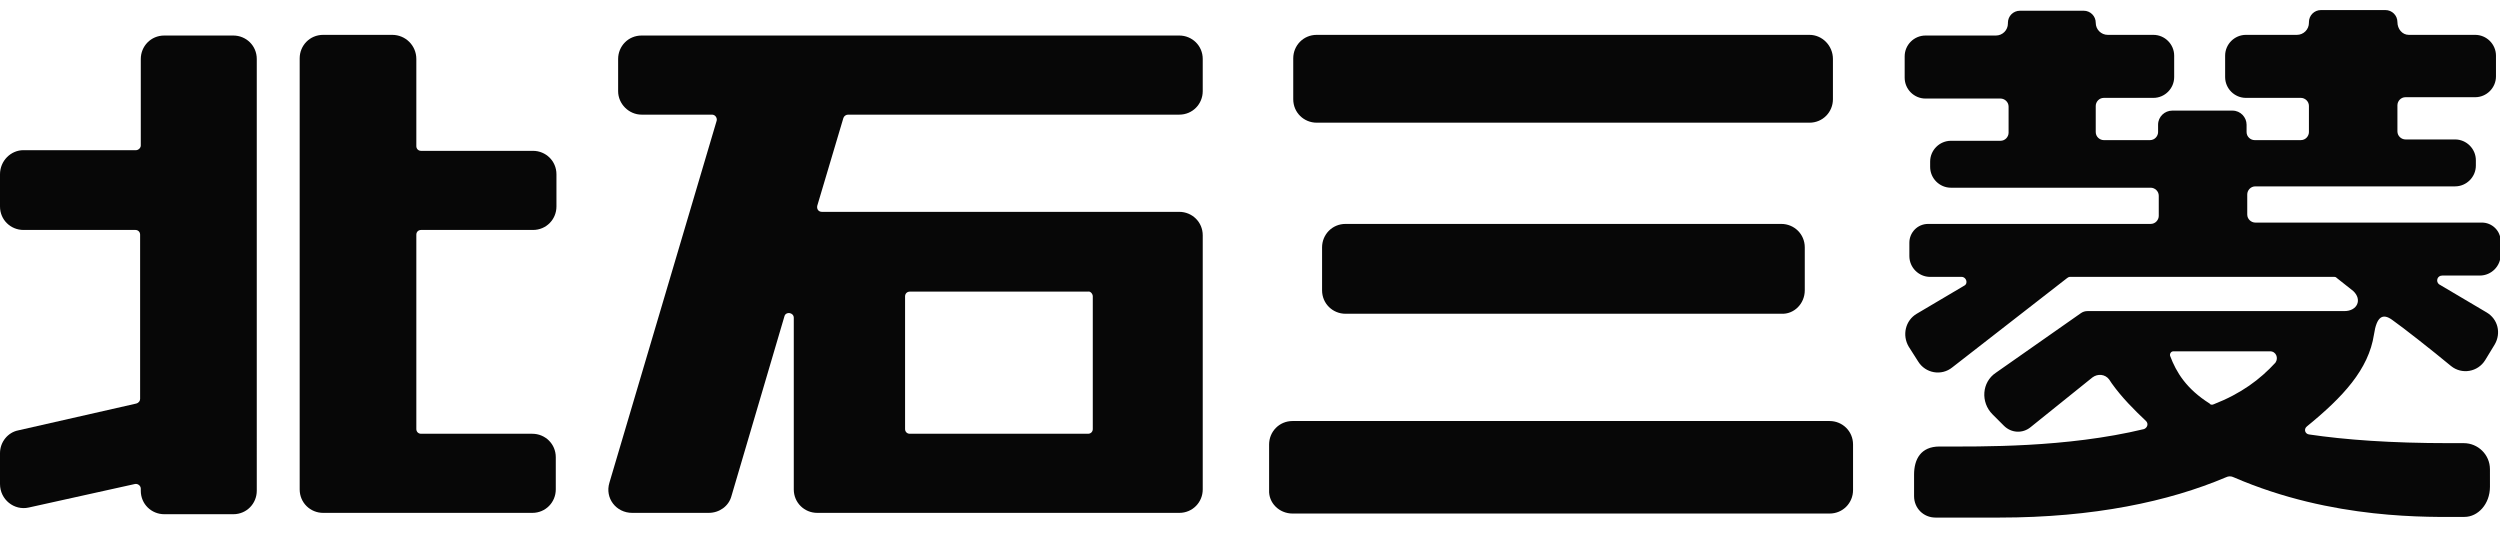
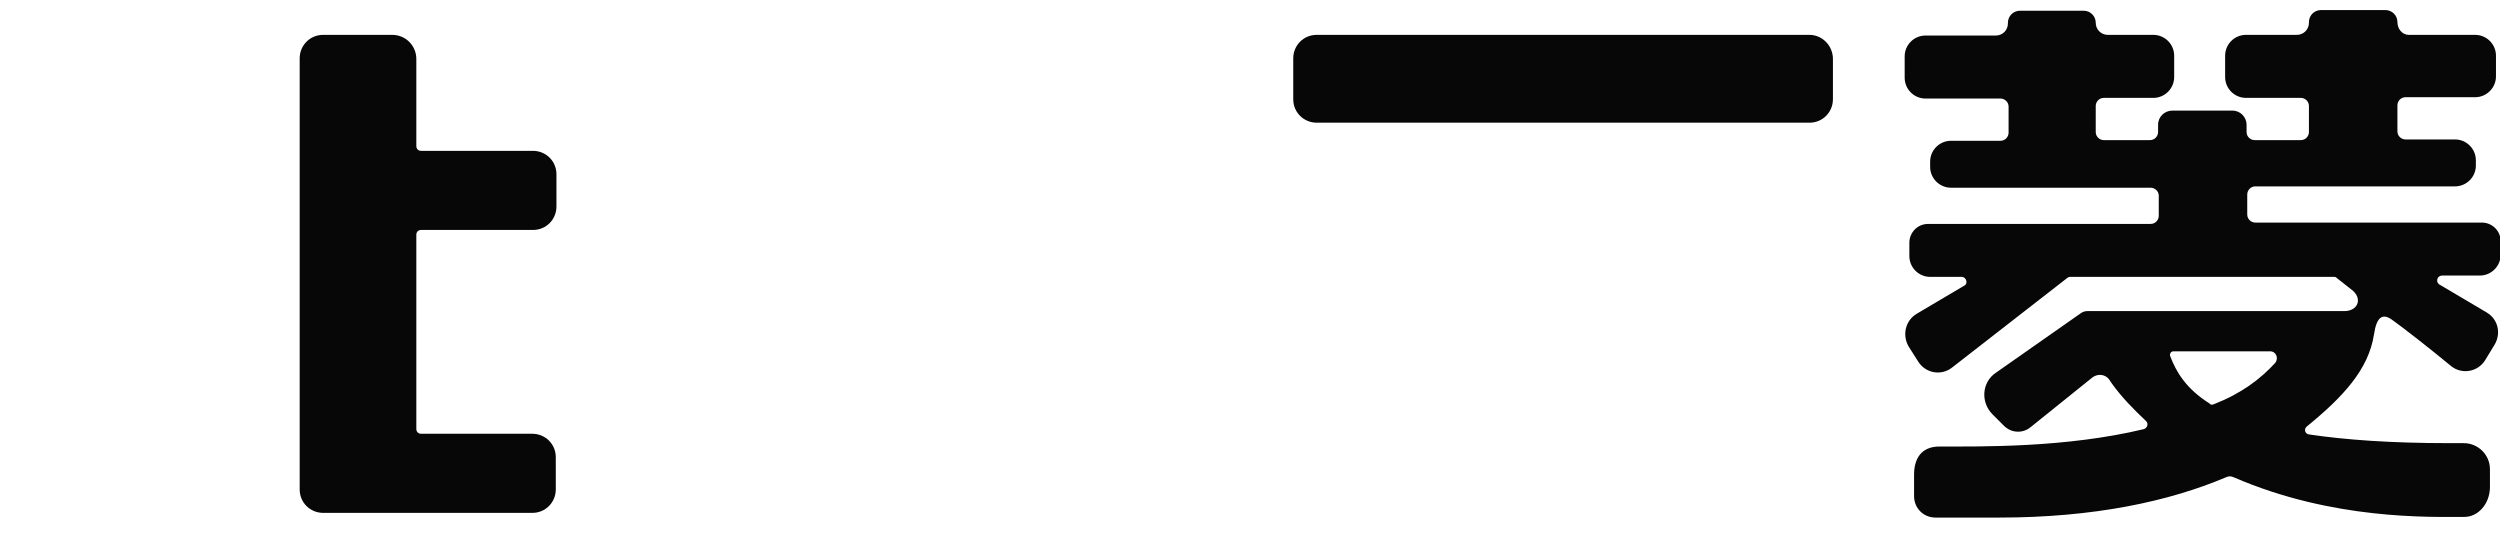
<svg xmlns="http://www.w3.org/2000/svg" version="1.1" id="圖層_1" x="0px" y="0px" viewBox="0 0 372.9 82" style="enable-background:new 0 0 372.9 82;" xml:space="preserve">
  <style type="text/css">
	.st0{fill:#070707;}
</style>
  <g>
    <g>
-       <path class="st0" d="M20.3,22.4H3.5C1.6,22.4,0,24,0,26v4.8c0,2,1.6,3.5,3.5,3.5h16.7c0.4,0,0.7,0.3,0.7,0.7v24.5    c0,0.3-0.2,0.6-0.6,0.7l-17.6,4C1.2,64.5,0,65.9,0,67.6v4.6c0,2.3,2.1,4,4.3,3.5l15.8-3.5c0.4-0.1,0.9,0.2,0.9,0.7v0.3    c0,2,1.6,3.5,3.5,3.5h10.3c2,0,3.5-1.6,3.5-3.5v-5V56.2V8.8c0-2-1.6-3.5-3.5-3.5H24.5c-2,0-3.5,1.6-3.5,3.5v12.9    C21,22.1,20.6,22.4,20.3,22.4z" />
      <path class="st0" d="M58.5,5.2H48.2c-2,0-3.5,1.6-3.5,3.5v56v8.3c0,2,1.6,3.5,3.5,3.5h13.8h17.4c2,0,3.5-1.6,3.5-3.5v-4.8    c0-2-1.6-3.5-3.5-3.5H62.8c-0.4,0-0.7-0.3-0.7-0.7V35c0-0.4,0.3-0.7,0.7-0.7h16.7c2,0,3.5-1.6,3.5-3.5V26c0-2-1.6-3.5-3.5-3.5    H62.8c-0.4,0-0.7-0.3-0.7-0.7V8.8C62.1,6.8,60.5,5.2,58.5,5.2z" />
-       <path class="st0" d="M95.7,17.1h10.5c0.5,0,0.8,0.5,0.7,0.9l-16,54c-0.7,2.3,1,4.5,3.4,4.5h11.4c1.6,0,3-1,3.4-2.5l7.9-26.8    c0.2-0.8,1.4-0.6,1.4,0.2v17.3v8.3c0,2,1.6,3.5,3.5,3.5h12.9H163h12.9c2,0,3.5-1.6,3.5-3.5v-8.3V43.4v-8.3c0-2-1.6-3.5-3.5-3.5    H163h-40.4c-0.5,0-0.8-0.4-0.7-0.9l3.9-13.1c0.1-0.3,0.4-0.5,0.7-0.5h49.4c2,0,3.5-1.6,3.5-3.5V8.8c0-2-1.6-3.5-3.5-3.5H95.7    c-2,0-3.5,1.6-3.5,3.5v4.8C92.2,15.5,93.8,17.1,95.7,17.1z M163,44.2V64c0,0.4-0.3,0.7-0.7,0.7h-26.6c-0.4,0-0.7-0.3-0.7-0.7V44.2    c0-0.4,0.3-0.7,0.7-0.7h26.6C162.6,43.4,163,43.8,163,44.2z" />
      <path class="st0" d="M269.9,5.2h-73.5c-2,0-3.5,1.6-3.5,3.5v6.1c0,2,1.6,3.5,3.5,3.5h73.5c2,0,3.5-1.6,3.5-3.5V8.8    C273.4,6.8,271.8,5.2,269.9,5.2z" />
-       <path class="st0" d="M192.8,76.6h80.1c2,0,3.5-1.6,3.5-3.5v-6.8c0-2-1.6-3.5-3.5-3.5h-80.1c-2,0-3.5,1.6-3.5,3.5v6.8    C189.2,75,190.8,76.6,192.8,76.6z" />
-       <path class="st0" d="M269.2,43.3v-6.4c0-2-1.6-3.5-3.5-3.5h-65c-2,0-3.5,1.6-3.5,3.5v6.4c0,2,1.6,3.5,3.5,3.5h65    C267.6,46.9,269.2,45.3,269.2,43.3z" />
    </g>
  </g>
  <g>
    <g>
      <path class="st0" d="M364.3,41.1h5.6c1.7,0,3.1-1.4,3.1-3.1v-2c0-1.6-1.3-2.8-2.8-2.8h-33.8c-0.6,0-1.2-0.5-1.2-1.2v-3    c0-0.6,0.5-1.2,1.2-1.2h29.8c1.7,0,3.1-1.4,3.1-3.1v-0.8c0-1.7-1.4-3.1-3.1-3.1h-7.4c-0.6,0-1.2-0.5-1.2-1.2v-3.9    c0-0.6,0.5-1.2,1.2-1.2h10.4c1.7,0,3.1-1.4,3.1-3.1V8.3c0-1.7-1.4-3.1-3.1-3.1l-9.9,0c-1,0-1.7-0.9-1.7-1.9c0-1-0.8-1.8-1.8-1.8    h-9.6c-1,0-1.8,0.8-1.8,1.8l0,0.1c0,1-0.8,1.8-1.8,1.8H335c-1.7,0-3.1,1.4-3.1,3.1v3.2c0,1.7,1.4,3.1,3.1,3.1h8.2    c0.6,0,1.2,0.5,1.2,1.2v3.9c0,0.6-0.5,1.2-1.2,1.2h-6.9c-0.6,0-1.2-0.5-1.2-1.2v-1.1c0-1.1-0.9-2.1-2.1-2.1H324    c-1.1,0-2.1,0.9-2.1,2.1v1.1c0,0.6-0.5,1.2-1.2,1.2h-6.9c-0.6,0-1.2-0.5-1.2-1.2v-3.9c0-0.6,0.5-1.2,1.2-1.2h7.4    c1.7,0,3.1-1.4,3.1-3.1V8.3c0-1.7-1.4-3.1-3.1-3.1h-6.8c-1,0-1.8-0.8-1.8-1.8l0,0c0-1-0.8-1.8-1.8-1.8h-9.5c-1,0-1.8,0.8-1.8,1.8    l0,0.1c0,1-0.8,1.8-1.8,1.8h-10.5c-1.7,0-3.1,1.4-3.1,3.1v3.2c0,1.7,1.4,3.1,3.1,3.1h11.2c0.6,0,1.2,0.5,1.2,1.2v3.9    c0,0.6-0.5,1.2-1.2,1.2h-7.4c-1.7,0-3.1,1.4-3.1,3.1v0.8c0,1.7,1.4,3.1,3.1,3.1h29.8c0.6,0,1.2,0.5,1.2,1.2v3    c0,0.6-0.5,1.2-1.2,1.2h-33.2c-1.6,0-2.8,1.3-2.8,2.8v2c0,1.7,1.4,3.1,3.1,3.1h4.7c0.7,0,1,1,0.4,1.3l-7.1,4.2    c-1.7,1-2.2,3.2-1.2,4.9l1.4,2.2c1.1,1.8,3.5,2.2,5.1,0.9l17.1-13.3c0.1-0.1,0.3-0.2,0.4-0.2h39.5c0.2,0,0.3,0.1,0.4,0.2l2.4,1.9    c1.4,1.3,0.6,3-1.3,3l-38.3,0c-0.4,0-0.7,0.1-1,0.3l-12.7,8.9c-2.1,1.4-2.3,4.4-0.5,6.2l1.7,1.7c1.1,1.1,2.8,1.2,4,0.2l9.2-7.4    c0.8-0.6,1.9-0.5,2.5,0.3l0.4,0.6c1.5,2.1,3.3,3.9,5.1,5.6c0.4,0.4,0.2,1-0.3,1.2c-11.6,2.8-24.3,2.6-30.5,2.6    c-2.8,0-3.8,1.9-3.8,4.2v3.2c0,1.8,1.4,3.2,3.2,3.2h9.5c14.1,0,25.3-2.4,33.8-6c0.4-0.2,0.8-0.2,1.2,0c14.8,6.4,29.2,5.9,34.4,5.9    c2,0,3.8-1.9,3.8-4.5V70c0-2.2-1.8-3.9-3.9-3.9h-2.2c-8.7,0-15.5-0.5-20.9-1.3c-0.6-0.1-0.8-0.8-0.3-1.2c5.4-4.4,9.2-8.5,10-13.7    c0.4-2.7,1.3-3.2,2.7-2.2c1.7,1.2,5.9,4.5,8.8,6.9c1.6,1.3,4,0.9,5.1-0.9l1.4-2.3c1-1.7,0.5-3.8-1.2-4.8l-7.1-4.2    C363.3,42,363.5,41.1,364.3,41.1z M339.4,54.1c-2.3,2.5-5.1,4.6-9.2,6.2c-0.2,0.1-0.5,0.1-0.6-0.1c-3.5-2.2-5-4.7-5.9-7.1    c-0.1-0.3,0.1-0.7,0.5-0.7l14.4,0C339.5,52.4,339.9,53.4,339.4,54.1z" />
    </g>
  </g>
</svg>